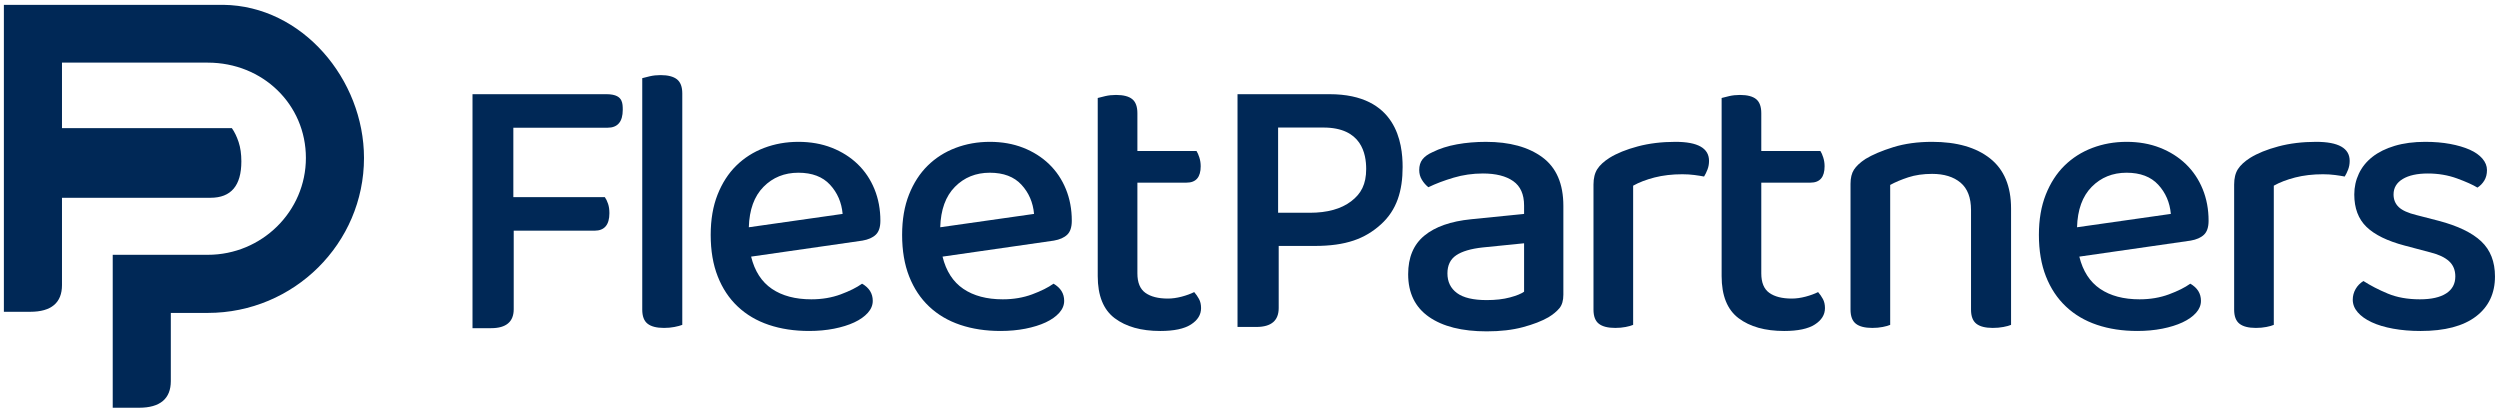
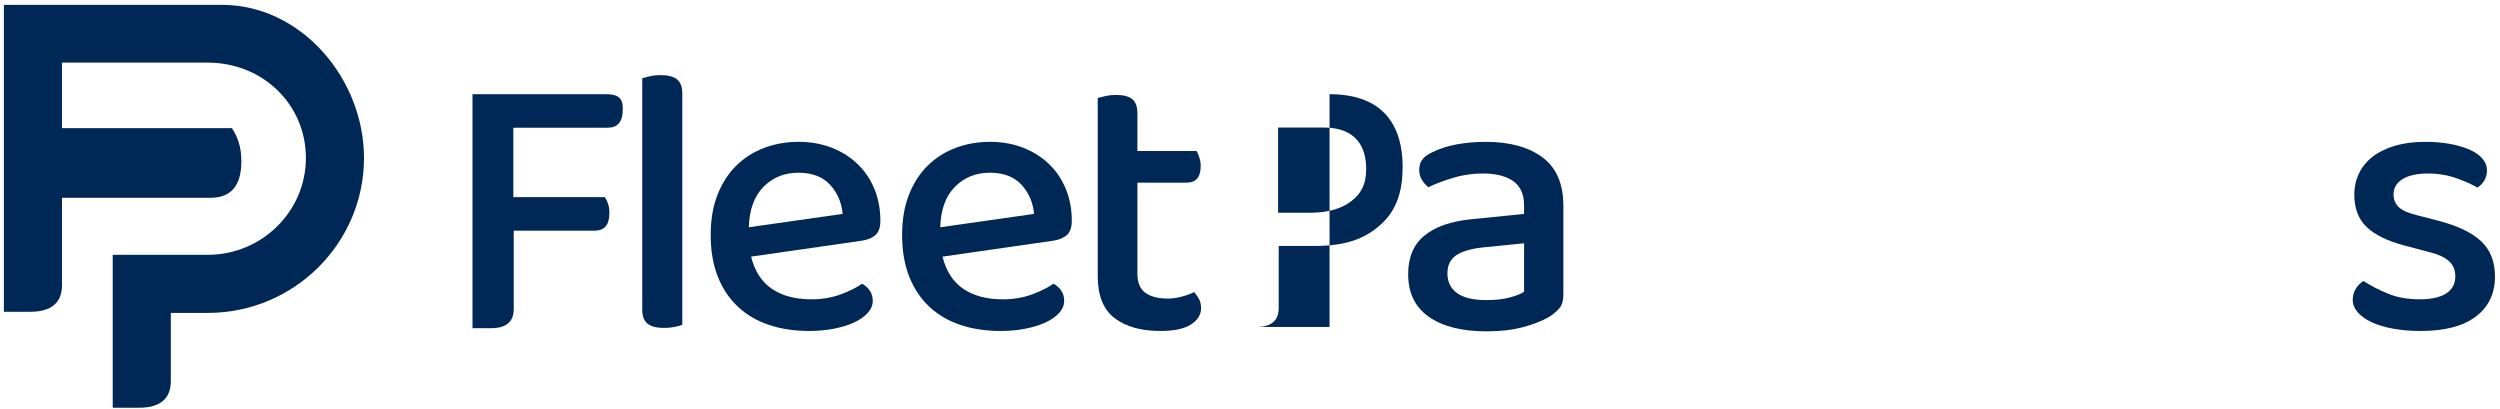
<svg xmlns="http://www.w3.org/2000/svg" width="281" height="46" viewBox="0 0 281 46" fill="none">
  <path d="M53.11 36.886V10.586H68.14C69.286 10.586 69.677 10.946 69.848 11.314C69.987 11.614 69.998 11.973 69.998 12.343C69.998 13.686 69.425 14.357 68.283 14.357H57.7V22.158H67.983C68.125 22.358 68.247 22.608 68.347 22.908C68.447 23.209 68.497 23.559 68.497 23.959C68.497 25.272 67.94 25.929 66.826 25.929H57.742V34.759C57.742 36.16 56.897 36.886 55.21 36.886H53.11Z" fill="#002856" />
  <path d="M74.632 36.858C73.803 36.858 73.189 36.701 72.79 36.387C72.388 36.073 72.189 35.545 72.189 34.801V8.785C72.388 8.728 72.674 8.656 73.046 8.571C73.417 8.485 73.818 8.442 74.246 8.442C75.075 8.442 75.689 8.6 76.089 8.914C76.489 9.229 76.689 9.758 76.689 10.499V36.515C76.461 36.602 76.168 36.68 75.81 36.751C75.453 36.822 75.06 36.858 74.632 36.858Z" fill="#002856" />
  <path d="M84.425 28.844C84.824 30.472 85.604 31.679 86.761 32.466C87.918 33.251 89.397 33.643 91.197 33.643C92.396 33.643 93.497 33.457 94.497 33.086C95.497 32.716 96.297 32.315 96.897 31.886C97.697 32.344 98.098 32.987 98.098 33.816C98.098 34.302 97.912 34.751 97.54 35.166C97.168 35.58 96.662 35.937 96.018 36.237C95.376 36.536 94.618 36.772 93.747 36.944C92.875 37.115 91.94 37.201 90.94 37.201C89.283 37.201 87.774 36.972 86.417 36.515C85.06 36.059 83.896 35.373 82.925 34.458C81.952 33.544 81.203 32.416 80.675 31.073C80.145 29.73 79.882 28.172 79.882 26.4C79.882 24.686 80.139 23.18 80.653 21.879C81.168 20.58 81.867 19.493 82.753 18.621C83.639 17.75 84.682 17.085 85.882 16.628C87.082 16.172 88.369 15.943 89.74 15.943C91.111 15.943 92.361 16.164 93.489 16.606C94.618 17.051 95.59 17.664 96.405 18.45C97.219 19.236 97.847 20.172 98.29 21.257C98.733 22.344 98.955 23.53 98.955 24.815C98.955 25.53 98.783 26.051 98.44 26.379C98.098 26.708 97.597 26.93 96.94 27.044L84.425 28.844ZM89.74 19.414C88.167 19.414 86.861 19.943 85.818 21.001C84.775 22.057 84.225 23.571 84.168 25.544L94.711 24.043C94.597 22.758 94.125 21.664 93.297 20.765C92.468 19.865 91.282 19.414 89.74 19.414Z" fill="#002856" />
  <path d="M105.941 28.844C106.341 30.472 107.119 31.679 108.277 32.466C109.434 33.251 110.913 33.643 112.713 33.643C113.913 33.643 115.012 33.457 116.013 33.086C117.012 32.716 117.813 32.315 118.413 31.886C119.213 32.344 119.613 32.987 119.613 33.816C119.613 34.302 119.427 34.751 119.056 35.166C118.684 35.58 118.177 35.937 117.535 36.237C116.892 36.536 116.134 36.772 115.263 36.944C114.392 37.115 113.456 37.201 112.456 37.201C110.799 37.201 109.29 36.972 107.934 36.515C106.576 36.059 105.412 35.373 104.44 34.458C103.469 33.544 102.719 32.416 102.191 31.073C101.662 29.73 101.398 28.172 101.398 26.4C101.398 24.686 101.655 23.18 102.169 21.879C102.683 20.58 103.384 19.493 104.27 18.621C105.154 17.75 106.198 17.085 107.398 16.628C108.599 16.172 109.884 15.943 111.256 15.943C112.627 15.943 113.876 16.164 115.006 16.606C116.134 17.051 117.106 17.664 117.92 18.45C118.735 19.236 119.363 20.172 119.806 21.257C120.249 22.344 120.47 23.53 120.47 24.815C120.47 25.53 120.299 26.051 119.956 26.379C119.613 26.708 119.112 26.93 118.456 27.044L105.941 28.844ZM111.256 19.414C109.684 19.414 108.377 19.943 107.333 21.001C106.29 22.057 105.74 23.571 105.683 25.544L116.227 24.043C116.113 22.758 115.641 21.664 114.813 20.765C113.984 19.865 112.799 19.414 111.256 19.414Z" fill="#002856" />
  <path d="M128.743 32.916C129.343 33.345 130.186 33.559 131.272 33.559C131.757 33.559 132.272 33.487 132.815 33.345C133.357 33.201 133.828 33.03 134.229 32.83C134.429 33.06 134.607 33.316 134.764 33.601C134.922 33.887 135 34.23 135 34.63C135 35.374 134.622 35.987 133.864 36.473C133.108 36.959 131.958 37.202 130.415 37.202C128.272 37.202 126.564 36.723 125.293 35.767C124.021 34.809 123.385 33.23 123.385 31.03V11.014C123.585 10.957 123.871 10.886 124.242 10.8C124.614 10.714 125.014 10.672 125.443 10.672C126.271 10.672 126.879 10.829 127.264 11.143C127.651 11.457 127.843 11.986 127.843 12.729V16.972H134.486C134.6 17.143 134.707 17.386 134.808 17.7C134.908 18.015 134.958 18.343 134.958 18.685C134.958 19.915 134.429 20.529 133.372 20.529H127.843V30.73C127.843 31.759 128.143 32.486 128.743 32.916Z" fill="#002856" />
  <path d="M167.021 15.944C169.677 15.944 171.793 16.522 173.363 17.679C174.935 18.837 175.722 20.658 175.722 23.144V33.13C175.722 33.788 175.571 34.295 175.271 34.651C174.971 35.01 174.564 35.344 174.049 35.659C173.306 36.087 172.349 36.459 171.178 36.772C170.005 37.088 168.649 37.245 167.106 37.245C164.334 37.245 162.17 36.702 160.613 35.616C159.055 34.53 158.277 32.931 158.277 30.816C158.277 28.929 158.884 27.487 160.098 26.487C161.312 25.487 163.062 24.873 165.349 24.644L171.307 24.043V23.101C171.307 21.844 170.9 20.929 170.085 20.358C169.27 19.786 168.135 19.5 166.677 19.5C165.535 19.5 164.434 19.658 163.377 19.972C162.32 20.287 161.377 20.643 160.548 21.044C160.263 20.816 160.019 20.537 159.82 20.208C159.619 19.88 159.52 19.516 159.52 19.115C159.52 18.63 159.641 18.23 159.884 17.915C160.127 17.601 160.506 17.329 161.02 17.1C161.819 16.7 162.734 16.408 163.763 16.222C164.791 16.036 165.877 15.944 167.021 15.944ZM167.106 33.73C168.106 33.73 168.977 33.631 169.721 33.43C170.463 33.231 170.992 33.016 171.307 32.787V27.345L166.634 27.815C165.321 27.959 164.334 28.251 163.677 28.694C163.02 29.137 162.691 29.816 162.691 30.73C162.691 31.672 163.048 32.408 163.763 32.937C164.476 33.466 165.591 33.73 167.106 33.73Z" fill="#002856" />
-   <path d="M183.565 36.515C183.366 36.602 183.087 36.68 182.73 36.751C182.372 36.822 181.98 36.858 181.551 36.858C180.722 36.858 180.108 36.701 179.708 36.387C179.307 36.073 179.108 35.545 179.108 34.801V20.743C179.108 20.029 179.251 19.45 179.537 19.007C179.821 18.564 180.28 18.143 180.908 17.743C181.736 17.229 182.794 16.8 184.08 16.457C185.366 16.114 186.78 15.943 188.323 15.943C190.838 15.943 192.095 16.657 192.095 18.086C192.095 18.429 192.038 18.75 191.923 19.05C191.809 19.35 191.68 19.615 191.538 19.843C191.251 19.786 190.895 19.729 190.466 19.672C190.038 19.615 189.58 19.586 189.095 19.586C187.951 19.586 186.909 19.708 185.965 19.949C185.023 20.193 184.222 20.501 183.565 20.871V36.515Z" fill="#002856" />
-   <path d="M198.869 32.916C199.469 33.345 200.311 33.559 201.398 33.559C201.883 33.559 202.397 33.487 202.941 33.345C203.482 33.201 203.954 33.03 204.354 32.83C204.555 33.06 204.733 33.316 204.89 33.601C205.047 33.887 205.126 34.23 205.126 34.63C205.126 35.374 204.747 35.987 203.99 36.473C203.233 36.959 202.083 37.202 200.54 37.202C198.397 37.202 196.689 36.723 195.419 35.767C194.147 34.809 193.511 33.23 193.511 31.03V11.014C193.711 10.957 193.997 10.886 194.368 10.8C194.739 10.714 195.14 10.672 195.569 10.672C196.396 10.672 197.004 10.829 197.39 11.143C197.776 11.457 197.969 11.986 197.969 12.729V16.972H204.611C204.725 17.143 204.833 17.386 204.933 17.7C205.033 18.015 205.084 18.343 205.084 18.685C205.084 19.915 204.555 20.529 203.498 20.529H197.969V30.73C197.969 31.759 198.268 32.486 198.869 32.916Z" fill="#002856" />
-   <path d="M220.364 20.529C219.578 19.872 218.514 19.544 217.171 19.544C216.17 19.544 215.278 19.672 214.492 19.929C213.707 20.187 213.028 20.473 212.457 20.787V36.516C212.256 36.602 211.978 36.681 211.62 36.751C211.264 36.823 210.871 36.858 210.442 36.858C209.613 36.858 208.999 36.701 208.6 36.388C208.199 36.073 207.999 35.545 207.999 34.801V20.658C207.999 20.001 208.127 19.472 208.385 19.072C208.641 18.672 209.07 18.272 209.67 17.872C210.47 17.387 211.513 16.944 212.8 16.543C214.085 16.144 215.543 15.943 217.171 15.943C219.942 15.943 222.115 16.565 223.685 17.808C225.256 19.051 226.043 20.929 226.043 23.444V36.516C225.843 36.602 225.557 36.681 225.187 36.751C224.815 36.823 224.415 36.858 223.985 36.858C223.157 36.858 222.542 36.701 222.143 36.388C221.742 36.073 221.543 35.545 221.543 34.801V23.615C221.543 22.215 221.149 21.188 220.364 20.529Z" fill="#002856" />
-   <path d="M233.716 28.844C234.116 30.472 234.895 31.679 236.052 32.466C237.21 33.251 238.687 33.643 240.488 33.643C241.688 33.643 242.788 33.457 243.788 33.086C244.788 32.716 245.588 32.315 246.188 31.886C246.988 32.344 247.388 32.987 247.388 33.816C247.388 34.302 247.203 34.751 246.832 35.166C246.46 35.58 245.953 35.937 245.309 36.237C244.666 36.536 243.91 36.772 243.038 36.944C242.166 37.115 241.231 37.201 240.23 37.201C238.573 37.201 237.065 36.972 235.708 36.515C234.351 36.059 233.187 35.373 232.216 34.458C231.244 33.544 230.494 32.416 229.965 31.073C229.436 29.73 229.172 28.172 229.172 26.4C229.172 24.686 229.43 23.18 229.944 21.879C230.459 20.58 231.158 19.493 232.044 18.621C232.93 17.75 233.973 17.085 235.173 16.628C236.373 16.172 237.66 15.943 239.031 15.943C240.403 15.943 241.652 16.164 242.78 16.606C243.91 17.051 244.881 17.664 245.696 18.45C246.51 19.236 247.138 20.172 247.581 21.257C248.024 22.344 248.245 23.53 248.245 24.815C248.245 25.53 248.073 26.051 247.731 26.379C247.388 26.708 246.888 26.93 246.231 27.044L233.716 28.844ZM239.031 19.414C237.459 19.414 236.151 19.943 235.109 21.001C234.065 22.057 233.516 23.571 233.459 25.544L244.002 24.043C243.888 22.758 243.416 21.664 242.588 20.765C241.759 19.865 240.574 19.414 239.031 19.414Z" fill="#002856" />
-   <path d="M255.575 36.515C255.375 36.602 255.096 36.68 254.739 36.751C254.382 36.822 253.99 36.858 253.561 36.858C252.731 36.858 252.117 36.701 251.718 36.387C251.317 36.073 251.118 35.545 251.118 34.801V20.743C251.118 20.029 251.26 19.45 251.546 19.007C251.832 18.564 252.289 18.143 252.917 17.743C253.747 17.229 254.804 16.8 256.09 16.457C257.375 16.114 258.789 15.943 260.332 15.943C262.847 15.943 264.104 16.657 264.104 18.086C264.104 18.429 264.047 18.75 263.933 19.05C263.818 19.35 263.69 19.615 263.547 19.843C263.261 19.786 262.904 19.729 262.475 19.672C262.048 19.615 261.59 19.586 261.103 19.586C259.961 19.586 258.918 19.708 257.976 19.949C257.032 20.193 256.232 20.501 255.575 20.871V36.515Z" fill="#002856" />
  <path d="M280.436 31.072C280.436 32.986 279.721 34.488 278.293 35.573C276.864 36.658 274.793 37.202 272.079 37.202C270.964 37.202 269.935 37.116 268.993 36.944C268.05 36.773 267.242 36.531 266.571 36.216C265.9 35.902 265.378 35.53 265.007 35.101C264.636 34.673 264.45 34.201 264.45 33.687C264.45 33.258 264.557 32.858 264.771 32.486C264.985 32.115 265.278 31.816 265.649 31.587C266.45 32.101 267.363 32.573 268.392 33.001C269.421 33.43 270.621 33.643 271.993 33.643C273.278 33.643 274.264 33.424 274.95 32.98C275.636 32.537 275.978 31.902 275.978 31.072C275.978 30.358 275.744 29.787 275.272 29.358C274.8 28.93 274.107 28.601 273.193 28.373L270.278 27.601C268.335 27.086 266.906 26.387 265.993 25.501C265.077 24.615 264.621 23.4 264.621 21.858C264.621 21.029 264.793 20.25 265.135 19.522C265.478 18.792 265.985 18.165 266.657 17.635C267.327 17.107 268.164 16.692 269.164 16.393C270.164 16.093 271.307 15.943 272.592 15.943C273.622 15.943 274.557 16.022 275.4 16.179C276.242 16.336 276.971 16.551 277.586 16.821C278.2 17.093 278.679 17.429 279.022 17.828C279.365 18.229 279.536 18.658 279.536 19.114C279.536 19.573 279.436 19.965 279.236 20.293C279.036 20.622 278.778 20.886 278.464 21.086C277.951 20.772 277.186 20.429 276.172 20.057C275.158 19.687 274.064 19.501 272.892 19.501C271.693 19.501 270.75 19.708 270.064 20.121C269.379 20.536 269.035 21.115 269.035 21.858C269.035 22.429 269.228 22.901 269.614 23.272C270 23.644 270.664 23.944 271.607 24.173L274.093 24.815C276.264 25.386 277.864 26.158 278.893 27.13C279.922 28.101 280.436 29.415 280.436 31.072Z" fill="#002856" />
-   <path d="M149.442 10.587H139.097V36.749H141.218C142.905 36.749 143.726 36.023 143.726 34.622V27.644H147.753C151.296 27.644 153.429 26.837 155.215 25.222C157.001 23.609 157.655 21.458 157.655 18.772C157.655 16.086 156.99 10.587 149.442 10.587ZM151.866 22.629C150.737 23.486 149.188 23.915 147.216 23.915H143.659V14.336H148.754C153.041 14.336 153.559 17.28 153.559 18.995C153.559 20.709 152.994 21.773 151.866 22.629Z" fill="#002856" />
+   <path d="M149.442 10.587V36.749H141.218C142.905 36.749 143.726 36.023 143.726 34.622V27.644H147.753C151.296 27.644 153.429 26.837 155.215 25.222C157.001 23.609 157.655 21.458 157.655 18.772C157.655 16.086 156.99 10.587 149.442 10.587ZM151.866 22.629C150.737 23.486 149.188 23.915 147.216 23.915H143.659V14.336H148.754C153.041 14.336 153.559 17.28 153.559 18.995C153.559 20.709 152.994 21.773 151.866 22.629Z" fill="#002856" />
  <path d="M26.062 14.404C26.357 14.819 26.61 15.338 26.818 15.959C27.025 16.583 27.129 17.309 27.129 18.139C27.129 20.867 25.973 22.23 23.66 22.23H6.967V32.046C6.967 34.02 5.775 35.045 3.397 35.045H0.436V17.855V0.544H25.102C33.965 0.646 40.913 8.925 40.913 17.754C40.913 27.358 33.036 35.172 23.354 35.172H19.2V42.831C19.2 44.805 18.007 45.83 15.63 45.83H12.67V28.64H23.354C29.435 28.64 34.383 23.757 34.383 17.754C34.383 11.747 29.539 7.04 23.354 7.04H6.967V14.404H26.062Z" fill="#002856" />
</svg>